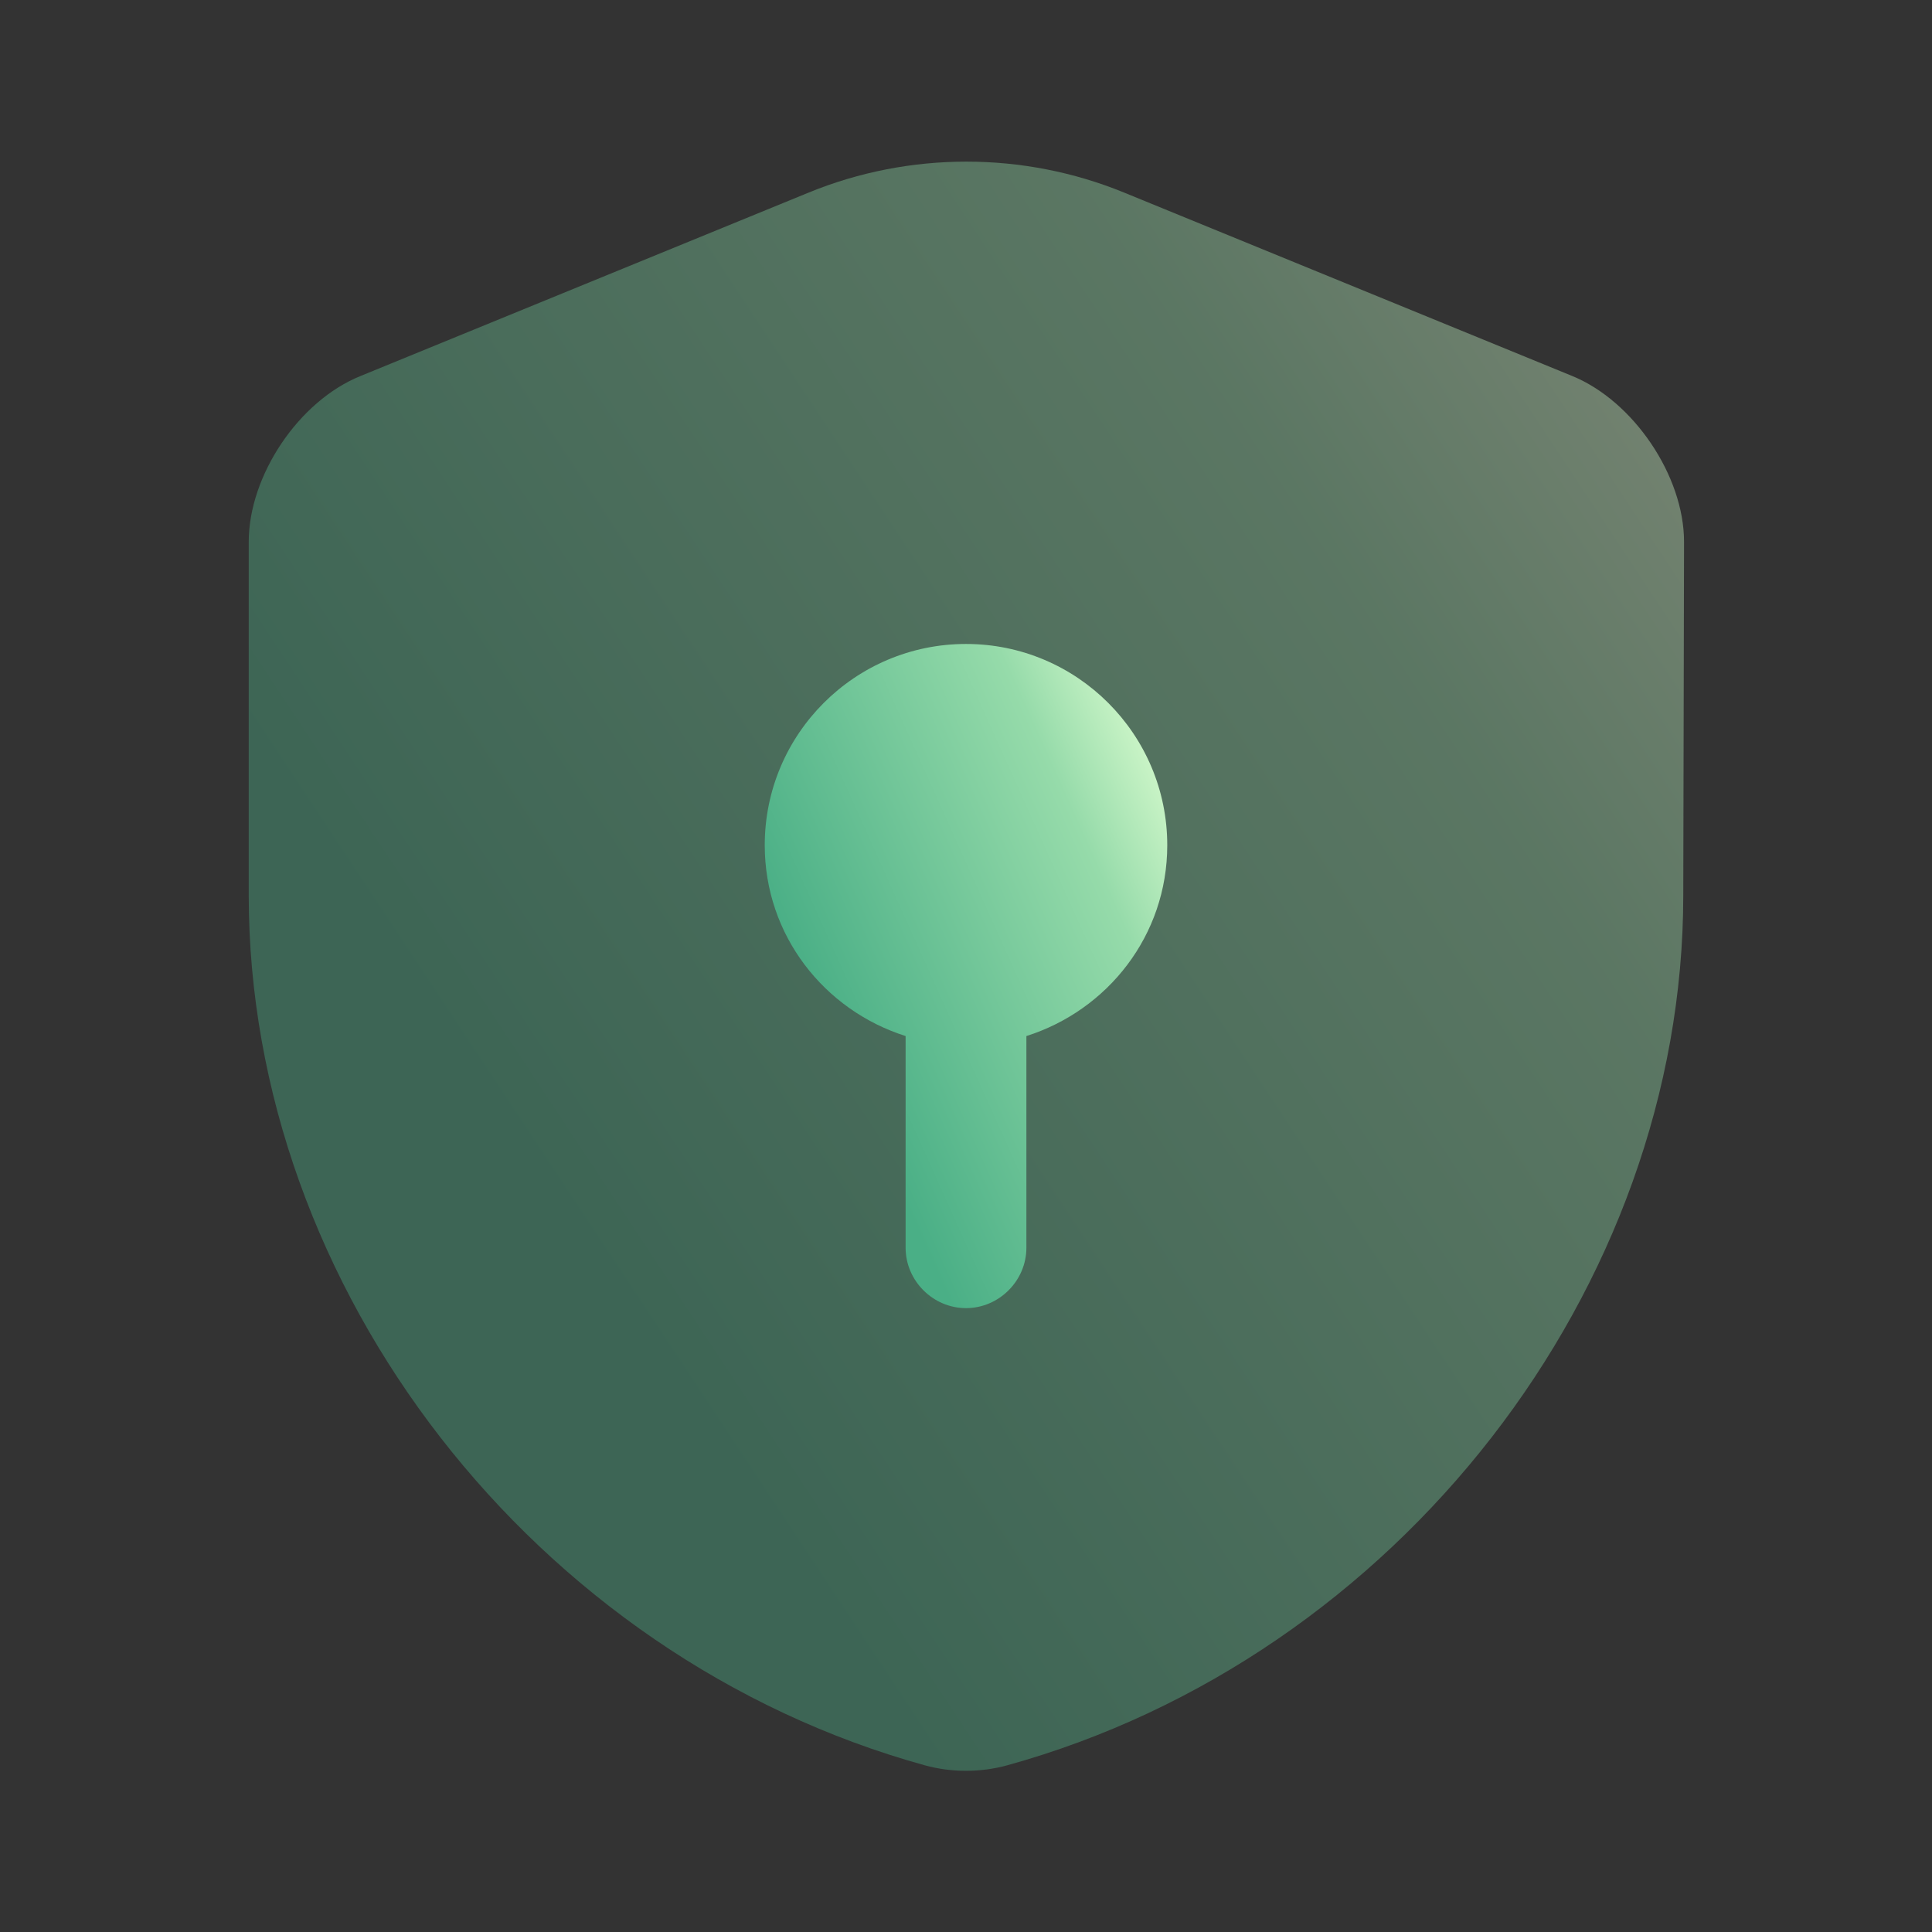
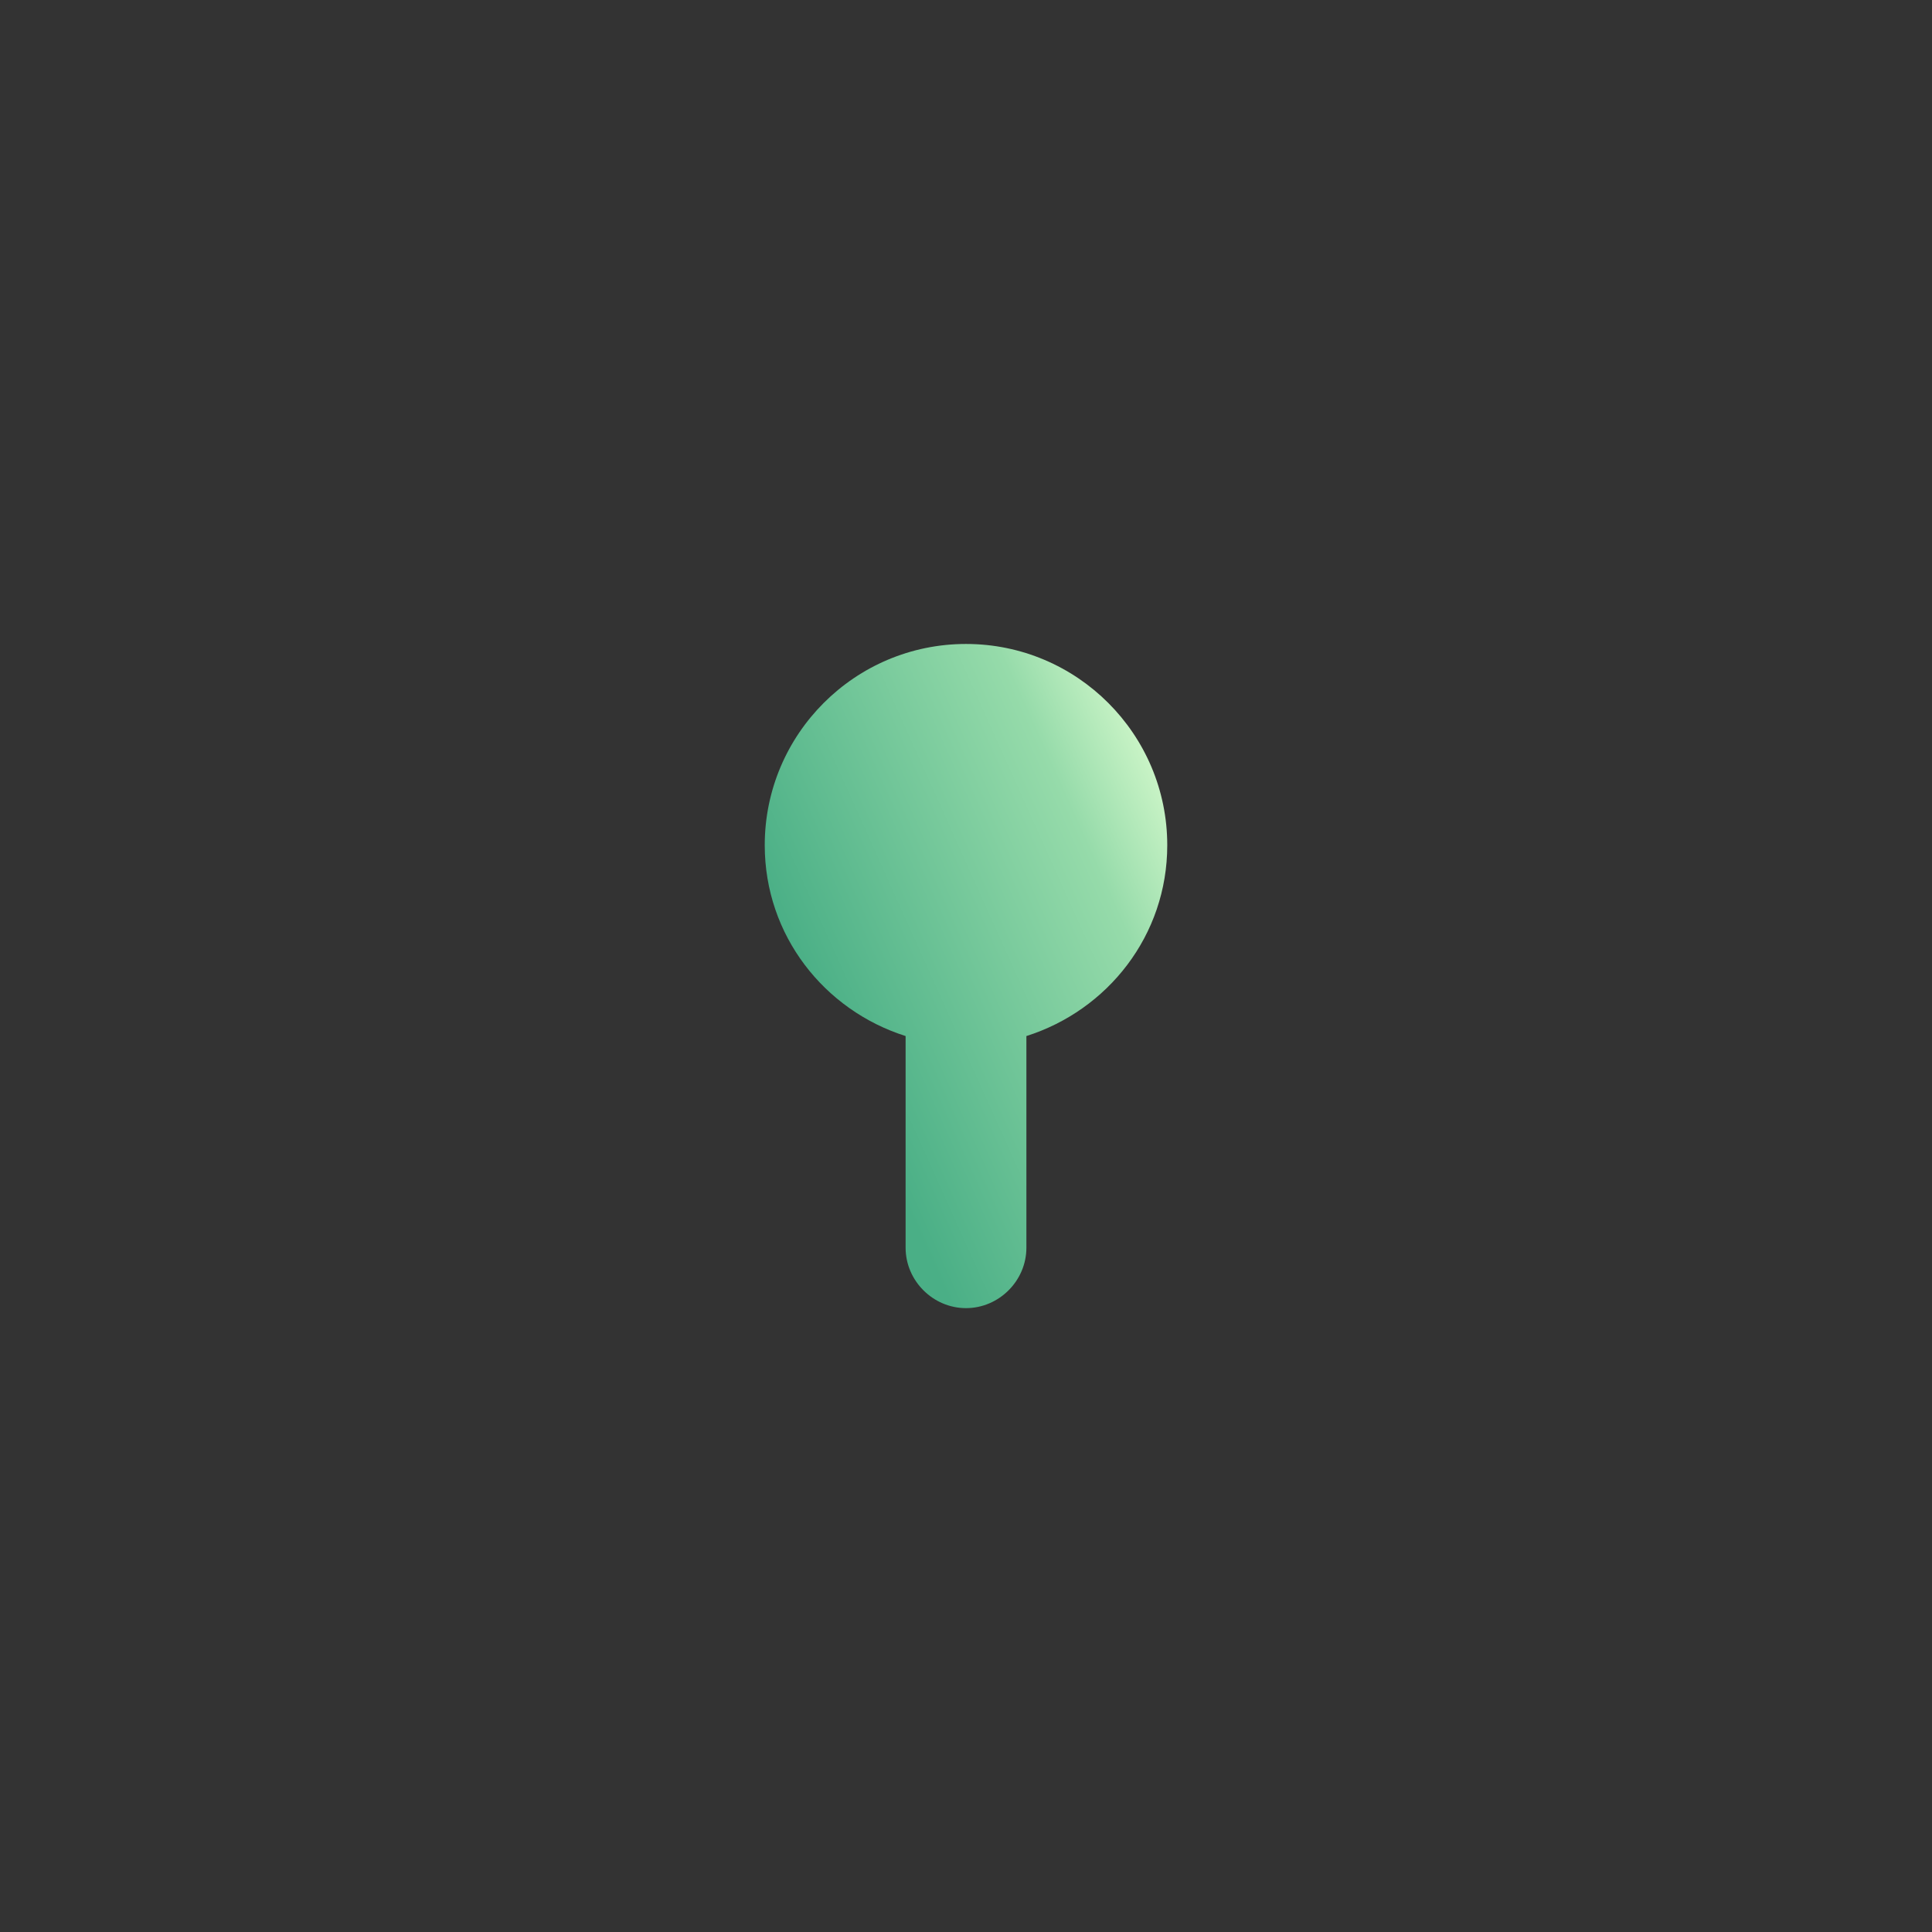
<svg xmlns="http://www.w3.org/2000/svg" width="35" height="35" viewBox="0 0 35 35" fill="none">
  <rect x="0" y="0" width="35" height="35" fill="#333333" stroke="none" />
-   <path opacity="0.4" d="M30.494 16.217C30.494 23.348 25.317 30.027 18.244 31.981C17.762 32.113 17.238 32.113 16.756 31.981C9.683 30.027 4.506 23.348 4.506 16.217V9.815C4.506 8.619 5.41 7.263 6.533 6.811L14.656 3.486C16.479 2.742 18.535 2.742 20.358 3.486L28.481 6.811C29.59 7.263 30.508 8.619 30.508 9.815L30.494 16.217Z" fill="url(#paint0_linear)" />
  <path d="M21.146 15.312C21.146 13.3 19.512 11.666 17.5 11.666C15.488 11.666 13.854 13.3 13.854 15.312C13.854 16.946 14.933 18.302 16.406 18.769V22.604C16.406 23.202 16.902 23.698 17.5 23.698C18.098 23.698 18.594 23.202 18.594 22.604V18.769C20.067 18.302 21.146 16.946 21.146 15.312Z" fill="url(#paint1_linear)" />
  <defs>
    <linearGradient id="paint0_linear" x1="29.078" y1="2.928" x2="6.982" y2="17.545" gradientUnits="userSpaceOnUse">
      <stop stop-color="#E1FFD3" />
      <stop offset="0.302" stop-color="#96DBAA" />
      <stop offset="1" stop-color="#4AAF86" />
    </linearGradient>
    <linearGradient id="paint1_linear" x1="20.745" y1="11.666" x2="13.334" y2="14.998" gradientUnits="userSpaceOnUse">
      <stop stop-color="#E1FFD3" />
      <stop offset="0.302" stop-color="#96DBAA" />
      <stop offset="1" stop-color="#4AAF86" />
    </linearGradient>
  </defs>
</svg>